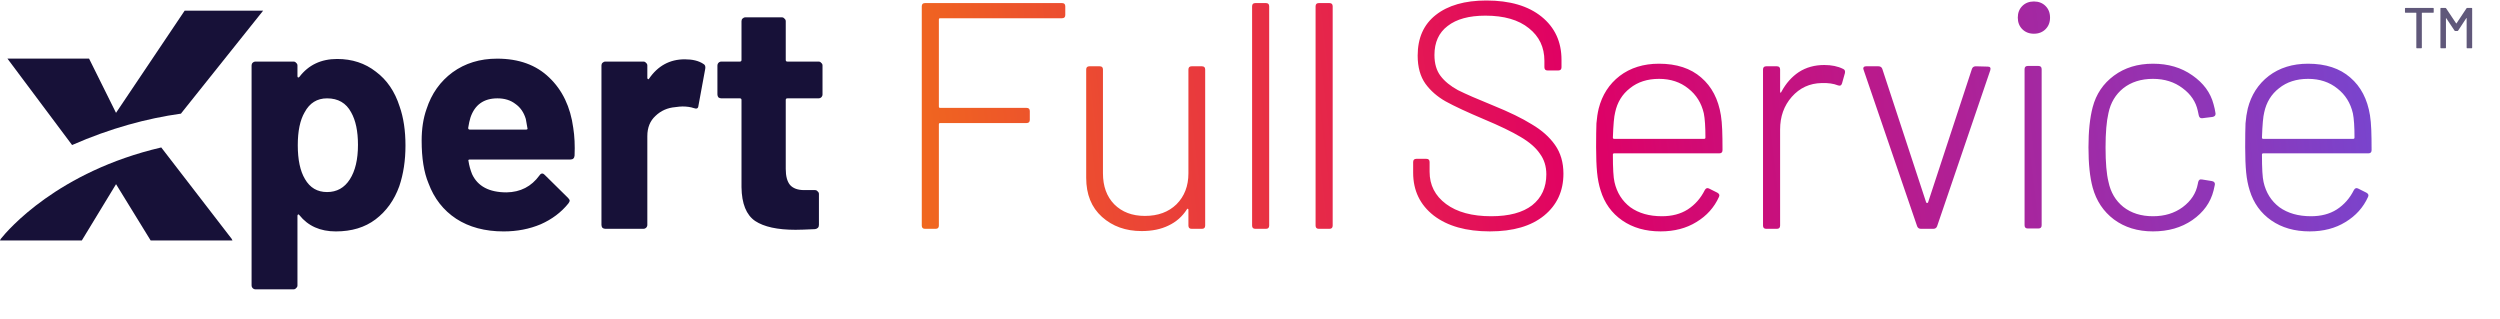
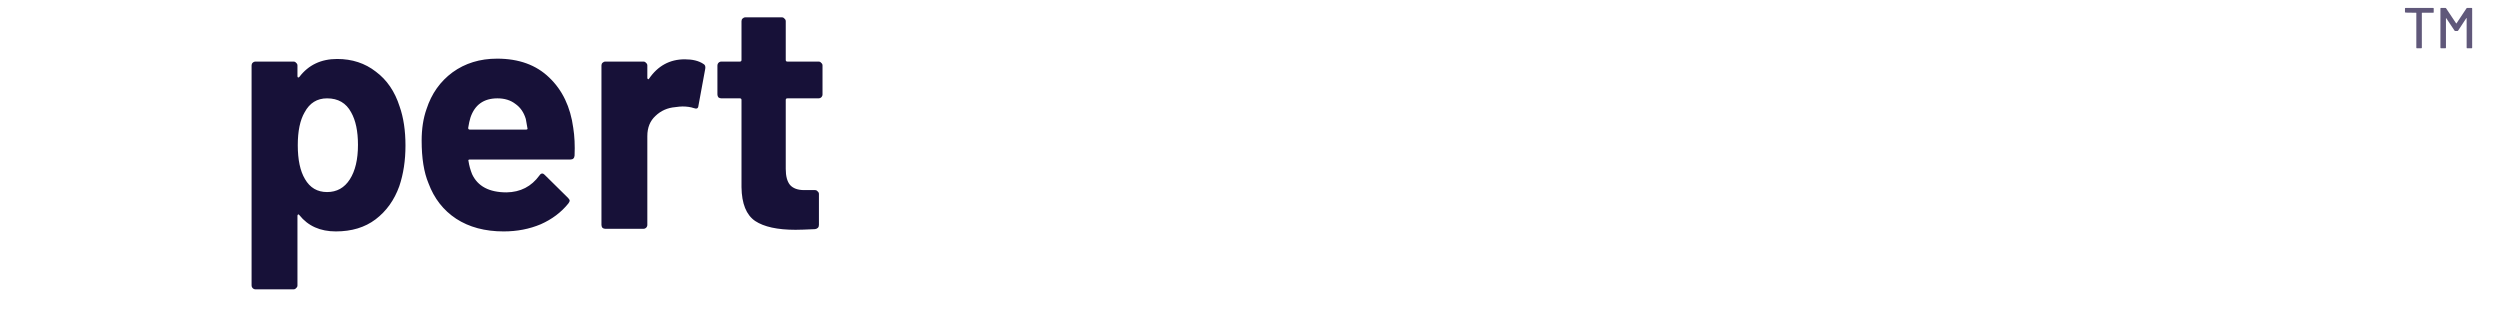
<svg xmlns="http://www.w3.org/2000/svg" width="180" height="23" viewBox="0 0 180 23" fill="none">
  <path d="M28.772 7.666C29.053 8.463 29.194 9.4 29.194 10.478C29.194 11.555 29.046 12.531 28.749 13.406C28.39 14.405 27.82 15.202 27.039 15.795C26.274 16.373 25.321 16.662 24.181 16.662C23.056 16.662 22.182 16.272 21.557 15.491C21.526 15.444 21.495 15.428 21.463 15.444C21.432 15.46 21.417 15.491 21.417 15.538V20.551C21.417 20.629 21.385 20.691 21.323 20.738C21.276 20.801 21.214 20.832 21.136 20.832H18.395C18.317 20.832 18.246 20.801 18.184 20.738C18.137 20.691 18.114 20.629 18.114 20.551V4.715C18.114 4.637 18.137 4.574 18.184 4.527C18.246 4.465 18.317 4.434 18.395 4.434H21.136C21.214 4.434 21.276 4.465 21.323 4.527C21.385 4.574 21.417 4.637 21.417 4.715V5.488C21.417 5.535 21.432 5.566 21.463 5.582C21.495 5.582 21.526 5.566 21.557 5.535C22.213 4.676 23.119 4.246 24.275 4.246C25.352 4.246 26.282 4.551 27.062 5.16C27.859 5.753 28.429 6.589 28.772 7.666ZM25.188 12.914C25.579 12.305 25.774 11.477 25.774 10.431C25.774 9.447 25.61 8.666 25.282 8.088C24.923 7.417 24.345 7.081 23.548 7.081C22.83 7.081 22.291 7.417 21.932 8.088C21.604 8.65 21.44 9.439 21.44 10.454C21.44 11.501 21.612 12.313 21.956 12.89C22.315 13.515 22.846 13.828 23.548 13.828C24.251 13.828 24.798 13.523 25.188 12.914ZM41.275 9.213C41.369 9.806 41.4 10.47 41.369 11.204C41.353 11.391 41.252 11.485 41.064 11.485H33.826C33.732 11.485 33.701 11.524 33.732 11.602C33.779 11.914 33.865 12.227 33.99 12.539C34.396 13.414 35.223 13.851 36.473 13.851C37.472 13.835 38.261 13.429 38.839 12.633C38.901 12.539 38.971 12.492 39.05 12.492C39.096 12.492 39.151 12.523 39.214 12.586L40.9 14.249C40.978 14.327 41.017 14.398 41.017 14.46C41.017 14.491 40.986 14.554 40.924 14.647C40.408 15.288 39.745 15.787 38.932 16.147C38.12 16.49 37.23 16.662 36.262 16.662C34.919 16.662 33.779 16.358 32.842 15.748C31.92 15.139 31.257 14.288 30.851 13.195C30.523 12.414 30.359 11.391 30.359 10.126C30.359 9.267 30.476 8.51 30.71 7.854C31.069 6.745 31.694 5.863 32.584 5.207C33.49 4.551 34.56 4.223 35.793 4.223C37.355 4.223 38.605 4.676 39.542 5.582C40.494 6.487 41.072 7.698 41.275 9.213ZM35.817 7.081C34.833 7.081 34.185 7.542 33.873 8.463C33.81 8.666 33.755 8.916 33.709 9.213C33.709 9.291 33.748 9.33 33.826 9.33H37.878C37.972 9.33 38.003 9.291 37.972 9.213C37.894 8.76 37.855 8.541 37.855 8.557C37.714 8.088 37.465 7.729 37.105 7.479C36.762 7.214 36.332 7.081 35.817 7.081ZM49.302 4.27C49.864 4.27 50.309 4.379 50.637 4.598C50.762 4.66 50.809 4.777 50.778 4.949L50.286 7.62C50.27 7.807 50.161 7.862 49.958 7.784C49.724 7.705 49.45 7.666 49.138 7.666C49.013 7.666 48.841 7.682 48.623 7.713C48.06 7.76 47.584 7.971 47.194 8.346C46.803 8.705 46.608 9.189 46.608 9.798V16.194C46.608 16.272 46.577 16.342 46.514 16.404C46.467 16.451 46.405 16.475 46.327 16.475H43.586C43.508 16.475 43.438 16.451 43.375 16.404C43.328 16.342 43.305 16.272 43.305 16.194V4.715C43.305 4.637 43.328 4.574 43.375 4.527C43.438 4.465 43.508 4.434 43.586 4.434H46.327C46.405 4.434 46.467 4.465 46.514 4.527C46.577 4.574 46.608 4.637 46.608 4.715V5.605C46.608 5.652 46.624 5.683 46.655 5.699C46.686 5.714 46.709 5.706 46.725 5.675C47.365 4.738 48.224 4.27 49.302 4.27ZM59.221 6.8C59.221 6.878 59.19 6.948 59.127 7.011C59.081 7.057 59.018 7.081 58.94 7.081H56.691C56.613 7.081 56.574 7.12 56.574 7.198V12.164C56.574 12.68 56.675 13.062 56.879 13.312C57.097 13.562 57.441 13.687 57.909 13.687H58.682C58.76 13.687 58.823 13.718 58.87 13.781C58.932 13.828 58.963 13.89 58.963 13.968V16.194C58.963 16.365 58.87 16.467 58.682 16.498C58.026 16.529 57.558 16.545 57.277 16.545C55.98 16.545 55.012 16.334 54.372 15.912C53.732 15.475 53.404 14.663 53.388 13.476V7.198C53.388 7.12 53.349 7.081 53.271 7.081H51.936C51.858 7.081 51.787 7.057 51.725 7.011C51.678 6.948 51.654 6.878 51.654 6.8V4.715C51.654 4.637 51.678 4.574 51.725 4.527C51.787 4.465 51.858 4.434 51.936 4.434H53.271C53.349 4.434 53.388 4.395 53.388 4.317V1.529C53.388 1.451 53.411 1.388 53.458 1.341C53.521 1.279 53.591 1.248 53.669 1.248H56.293C56.371 1.248 56.433 1.279 56.48 1.341C56.543 1.388 56.574 1.451 56.574 1.529V4.317C56.574 4.395 56.613 4.434 56.691 4.434H58.94C59.018 4.434 59.081 4.465 59.127 4.527C59.19 4.574 59.221 4.637 59.221 4.715V6.8Z" fill="#171138" />
-   <path fill-rule="evenodd" clip-rule="evenodd" d="M16.681 17.197L16.738 17.315H10.848L8.355 13.26L5.89 17.315H0C0 17.315 0.021 17.242 0.064 17.188C0.579 16.545 4.167 12.354 11.61 10.616" fill="#171138" />
-   <path fill-rule="evenodd" clip-rule="evenodd" d="M18.947 0.767L13.114 8.07L13.03 8.182C10.576 8.525 7.946 9.232 5.19 10.442L0.534 4.218H6.412L8.353 8.125L13.296 0.767H18.947Z" fill="#171138" />
-   <path d="M76.7 1.081C76.7 1.236 76.623 1.313 76.468 1.313H67.692C67.63 1.313 67.599 1.344 67.599 1.406V7.675C67.599 7.737 67.63 7.768 67.692 7.768H73.914C74.069 7.768 74.146 7.845 74.146 8V8.627C74.146 8.782 74.069 8.859 73.914 8.859H67.692C67.63 8.859 67.599 8.89 67.599 8.952V16.242C67.599 16.397 67.521 16.475 67.367 16.475H66.6C66.446 16.475 66.368 16.397 66.368 16.242V0.454C66.368 0.299 66.446 0.222 66.6 0.222H76.468C76.623 0.222 76.7 0.299 76.7 0.454V1.081ZM85.566 5.005C85.566 4.85 85.643 4.773 85.798 4.773H86.541C86.696 4.773 86.773 4.85 86.773 5.005V16.242C86.773 16.397 86.696 16.475 86.541 16.475H85.798C85.643 16.475 85.566 16.397 85.566 16.242V15.105C85.566 15.058 85.55 15.035 85.519 15.035C85.489 15.02 85.465 15.035 85.45 15.082C85.125 15.592 84.684 15.979 84.126 16.242C83.585 16.506 82.942 16.637 82.199 16.637C81.054 16.637 80.102 16.297 79.343 15.616C78.585 14.934 78.206 13.998 78.206 12.806V5.005C78.206 4.85 78.283 4.773 78.438 4.773H79.181C79.336 4.773 79.413 4.85 79.413 5.005V12.481C79.413 13.41 79.684 14.153 80.226 14.71C80.783 15.267 81.518 15.546 82.431 15.546C83.376 15.546 84.134 15.267 84.707 14.71C85.279 14.137 85.566 13.394 85.566 12.481V5.005ZM90.383 16.475C90.228 16.475 90.151 16.397 90.151 16.242V0.454C90.151 0.299 90.228 0.222 90.383 0.222H91.149C91.304 0.222 91.381 0.299 91.381 0.454V16.242C91.381 16.397 91.304 16.475 91.149 16.475H90.383ZM94.954 16.475C94.8 16.475 94.722 16.397 94.722 16.242V0.454C94.722 0.299 94.8 0.222 94.954 0.222H95.721C95.875 0.222 95.953 0.299 95.953 0.454V16.242C95.953 16.397 95.875 16.475 95.721 16.475H94.954ZM107.273 16.66C105.57 16.66 104.224 16.281 103.233 15.523C102.242 14.749 101.747 13.719 101.747 12.435V11.668C101.747 11.514 101.825 11.436 101.979 11.436H102.699C102.854 11.436 102.931 11.514 102.931 11.668V12.365C102.931 13.325 103.326 14.099 104.115 14.687C104.905 15.275 105.988 15.569 107.366 15.569C108.651 15.569 109.634 15.306 110.315 14.78C110.996 14.238 111.336 13.495 111.336 12.551C111.336 11.978 111.181 11.483 110.872 11.065C110.578 10.631 110.113 10.229 109.479 9.857C108.86 9.486 107.977 9.06 106.832 8.58C105.625 8.07 104.711 7.644 104.092 7.303C103.489 6.963 103.001 6.537 102.629 6.026C102.258 5.5 102.072 4.827 102.072 4.006C102.072 2.737 102.506 1.762 103.372 1.081C104.255 0.384 105.47 0.036 107.018 0.036C108.705 0.036 110.028 0.423 110.988 1.197C111.948 1.971 112.428 3.008 112.428 4.308V4.842C112.428 4.997 112.35 5.074 112.195 5.074H111.429C111.274 5.074 111.197 4.997 111.197 4.842V4.378C111.197 3.403 110.825 2.621 110.082 2.033C109.34 1.429 108.295 1.127 106.948 1.127C105.772 1.127 104.866 1.375 104.231 1.87C103.597 2.35 103.28 3.047 103.28 3.96C103.28 4.579 103.427 5.082 103.721 5.469C104.015 5.856 104.433 6.197 104.974 6.491C105.532 6.769 106.383 7.141 107.528 7.605C108.674 8.07 109.595 8.518 110.291 8.952C111.003 9.37 111.561 9.865 111.963 10.438C112.366 11.011 112.567 11.699 112.567 12.504C112.567 13.758 112.102 14.764 111.174 15.523C110.245 16.281 108.945 16.66 107.273 16.66ZM119.656 15.569C120.384 15.569 121.003 15.407 121.514 15.082C122.04 14.741 122.45 14.277 122.744 13.688C122.822 13.549 122.922 13.51 123.046 13.572L123.65 13.874C123.789 13.952 123.828 14.052 123.766 14.176C123.425 14.934 122.884 15.538 122.141 15.987C121.413 16.436 120.554 16.66 119.563 16.66C118.48 16.66 117.559 16.397 116.8 15.871C116.042 15.345 115.523 14.625 115.245 13.712C115.121 13.325 115.036 12.891 114.989 12.411C114.943 11.932 114.92 11.328 114.92 10.6C114.92 9.842 114.928 9.269 114.943 8.882C114.974 8.495 115.028 8.139 115.106 7.814C115.353 6.839 115.856 6.057 116.615 5.469C117.389 4.881 118.333 4.587 119.447 4.587C120.717 4.587 121.73 4.92 122.489 5.585C123.247 6.235 123.719 7.141 123.905 8.302C123.952 8.596 123.983 8.944 123.998 9.347C124.014 9.734 124.021 10.221 124.021 10.809C124.021 10.964 123.944 11.041 123.789 11.041H116.22C116.158 11.041 116.127 11.072 116.127 11.134C116.127 12.125 116.166 12.783 116.243 13.108C116.413 13.866 116.793 14.47 117.381 14.919C117.985 15.352 118.743 15.569 119.656 15.569ZM116.29 8.093C116.212 8.387 116.158 8.991 116.127 9.904C116.127 9.966 116.158 9.997 116.22 9.997H122.698C122.76 9.997 122.791 9.966 122.791 9.904C122.791 9.13 122.752 8.549 122.675 8.162C122.504 7.42 122.133 6.824 121.56 6.375C120.987 5.91 120.283 5.678 119.447 5.678C118.611 5.678 117.915 5.903 117.358 6.351C116.8 6.785 116.444 7.365 116.29 8.093ZM131.349 4.68C131.875 4.68 132.324 4.773 132.695 4.958C132.819 5.005 132.866 5.105 132.835 5.26L132.626 6.003C132.579 6.158 132.479 6.204 132.324 6.143C132.014 6.019 131.627 5.965 131.163 5.98C130.296 5.995 129.576 6.328 129.004 6.978C128.446 7.613 128.168 8.395 128.168 9.323V16.242C128.168 16.397 128.09 16.475 127.936 16.475H127.169C127.015 16.475 126.937 16.397 126.937 16.242V5.005C126.937 4.85 127.015 4.773 127.169 4.773H127.936C128.09 4.773 128.168 4.85 128.168 5.005V6.584C128.168 6.63 128.175 6.661 128.191 6.677C128.222 6.677 128.245 6.653 128.261 6.607C128.586 6.003 129.004 5.531 129.514 5.191C130.041 4.85 130.652 4.68 131.349 4.68ZM138.311 16.475C138.172 16.475 138.079 16.413 138.033 16.289L134.179 5.028L134.155 4.935C134.155 4.827 134.225 4.773 134.364 4.773H135.247C135.386 4.773 135.479 4.835 135.525 4.958L138.683 14.571C138.698 14.602 138.722 14.617 138.753 14.617C138.784 14.617 138.807 14.602 138.822 14.571L141.98 4.958C142.026 4.835 142.119 4.773 142.259 4.773L143.118 4.796C143.288 4.796 143.35 4.881 143.303 5.051L139.472 16.289C139.426 16.413 139.333 16.475 139.194 16.475H138.311ZM146.442 2.428C146.101 2.428 145.823 2.319 145.606 2.103C145.389 1.886 145.281 1.607 145.281 1.267C145.281 0.926 145.389 0.648 145.606 0.431C145.823 0.214 146.101 0.106 146.442 0.106C146.782 0.106 147.061 0.214 147.278 0.431C147.495 0.648 147.603 0.926 147.603 1.267C147.603 1.607 147.495 1.886 147.278 2.103C147.061 2.319 146.782 2.428 146.442 2.428ZM146.001 16.451C145.846 16.451 145.769 16.374 145.769 16.219V4.982C145.769 4.827 145.846 4.749 146.001 4.749H146.767C146.922 4.749 146.999 4.827 146.999 4.982V16.219C146.999 16.374 146.922 16.451 146.767 16.451H146.001ZM155.013 16.66C153.914 16.66 152.978 16.374 152.204 15.801C151.446 15.229 150.935 14.462 150.672 13.503C150.47 12.76 150.37 11.792 150.37 10.6C150.37 9.455 150.47 8.495 150.672 7.721C150.919 6.777 151.43 6.019 152.204 5.446C152.978 4.873 153.914 4.587 155.013 4.587C156.112 4.587 157.057 4.865 157.846 5.423C158.651 5.98 159.162 6.677 159.378 7.512C159.44 7.729 159.487 7.946 159.518 8.162V8.209C159.518 8.317 159.448 8.387 159.309 8.418L158.566 8.511H158.519C158.411 8.511 158.341 8.441 158.31 8.302L158.241 7.977C158.101 7.327 157.738 6.785 157.149 6.351C156.561 5.903 155.849 5.678 155.013 5.678C154.162 5.678 153.45 5.903 152.877 6.351C152.32 6.8 151.964 7.396 151.809 8.139C151.67 8.727 151.6 9.556 151.6 10.624C151.6 11.707 151.67 12.527 151.809 13.085C151.964 13.843 152.32 14.447 152.877 14.896C153.45 15.345 154.162 15.569 155.013 15.569C155.849 15.569 156.561 15.352 157.149 14.919C157.753 14.47 158.117 13.913 158.241 13.247L158.264 13.131C158.295 12.961 158.388 12.891 158.543 12.922L159.262 13.038C159.417 13.069 159.487 13.154 159.471 13.294L159.378 13.712C159.162 14.579 158.651 15.29 157.846 15.848C157.057 16.39 156.112 16.66 155.013 16.66ZM166.39 15.569C167.117 15.569 167.737 15.407 168.247 15.082C168.774 14.741 169.184 14.277 169.478 13.688C169.555 13.549 169.656 13.51 169.78 13.572L170.383 13.874C170.523 13.952 170.561 14.052 170.5 14.176C170.159 14.934 169.617 15.538 168.874 15.987C168.147 16.436 167.288 16.66 166.297 16.66C165.214 16.66 164.293 16.397 163.534 15.871C162.776 15.345 162.257 14.625 161.978 13.712C161.855 13.325 161.769 12.891 161.723 12.411C161.677 11.932 161.653 11.328 161.653 10.6C161.653 9.842 161.661 9.269 161.677 8.882C161.708 8.495 161.762 8.139 161.839 7.814C162.087 6.839 162.59 6.057 163.348 5.469C164.122 4.881 165.066 4.587 166.181 4.587C167.45 4.587 168.464 4.92 169.223 5.585C169.981 6.235 170.453 7.141 170.639 8.302C170.685 8.596 170.716 8.944 170.732 9.347C170.747 9.734 170.755 10.221 170.755 10.809C170.755 10.964 170.678 11.041 170.523 11.041H162.954C162.892 11.041 162.861 11.072 162.861 11.134C162.861 12.125 162.899 12.783 162.977 13.108C163.147 13.866 163.526 14.47 164.115 14.919C164.718 15.352 165.477 15.569 166.39 15.569ZM163.023 8.093C162.946 8.387 162.892 8.991 162.861 9.904C162.861 9.966 162.892 9.997 162.954 9.997H169.431C169.493 9.997 169.524 9.966 169.524 9.904C169.524 9.13 169.486 8.549 169.408 8.162C169.238 7.42 168.867 6.824 168.294 6.375C167.721 5.91 167.017 5.678 166.181 5.678C165.345 5.678 164.649 5.903 164.091 6.351C163.534 6.785 163.178 7.365 163.023 8.093Z" fill="url(#paint0_linear_681_2501)" />
-   <path d="M175.186 0.571C175.214 0.571 175.227 0.585 175.227 0.613V0.878C175.227 0.906 175.214 0.919 175.186 0.919H174.39C174.379 0.919 174.373 0.925 174.373 0.936V3.433C174.373 3.461 174.359 3.475 174.331 3.475H174.016C173.989 3.475 173.975 3.461 173.975 3.433V0.936C173.975 0.925 173.969 0.919 173.958 0.919H173.199C173.171 0.919 173.158 0.906 173.158 0.878V0.613C173.158 0.585 173.171 0.571 173.199 0.571H175.186ZM177.589 0.596C177.603 0.579 177.62 0.571 177.639 0.571H177.955C177.982 0.571 177.996 0.585 177.996 0.613V3.433C177.996 3.461 177.982 3.475 177.955 3.475H177.639C177.612 3.475 177.598 3.461 177.598 3.433V1.309C177.598 1.301 177.595 1.296 177.589 1.293C177.584 1.29 177.58 1.293 177.577 1.301L176.984 2.205C176.973 2.222 176.956 2.23 176.934 2.23H176.776C176.757 2.23 176.741 2.222 176.727 2.205L176.129 1.309C176.127 1.301 176.122 1.298 176.117 1.301C176.111 1.304 176.109 1.309 176.109 1.318V3.433C176.109 3.461 176.095 3.475 176.067 3.475H175.752C175.724 3.475 175.71 3.461 175.71 3.433V0.613C175.71 0.585 175.724 0.571 175.752 0.571H176.067C176.089 0.571 176.106 0.579 176.117 0.596L176.843 1.683C176.846 1.685 176.85 1.687 176.855 1.687C176.861 1.687 176.865 1.685 176.868 1.683L177.589 0.596Z" fill="#60587A" />
+   <path d="M175.186 0.571C175.214 0.571 175.227 0.585 175.227 0.613V0.878C175.227 0.906 175.214 0.919 175.186 0.919H174.39C174.379 0.919 174.373 0.925 174.373 0.936V3.433C174.373 3.461 174.359 3.475 174.331 3.475H174.016C173.989 3.475 173.975 3.461 173.975 3.433V0.936C173.975 0.925 173.969 0.919 173.958 0.919C173.171 0.919 173.158 0.906 173.158 0.878V0.613C173.158 0.585 173.171 0.571 173.199 0.571H175.186ZM177.589 0.596C177.603 0.579 177.62 0.571 177.639 0.571H177.955C177.982 0.571 177.996 0.585 177.996 0.613V3.433C177.996 3.461 177.982 3.475 177.955 3.475H177.639C177.612 3.475 177.598 3.461 177.598 3.433V1.309C177.598 1.301 177.595 1.296 177.589 1.293C177.584 1.29 177.58 1.293 177.577 1.301L176.984 2.205C176.973 2.222 176.956 2.23 176.934 2.23H176.776C176.757 2.23 176.741 2.222 176.727 2.205L176.129 1.309C176.127 1.301 176.122 1.298 176.117 1.301C176.111 1.304 176.109 1.309 176.109 1.318V3.433C176.109 3.461 176.095 3.475 176.067 3.475H175.752C175.724 3.475 175.71 3.461 175.71 3.433V0.613C175.71 0.585 175.724 0.571 175.752 0.571H176.067C176.089 0.571 176.106 0.579 176.117 0.596L176.843 1.683C176.846 1.685 176.85 1.687 176.855 1.687C176.861 1.687 176.865 1.685 176.868 1.683L177.589 0.596Z" fill="#60587A" />
  <defs>
    <linearGradient id="paint0_linear_681_2501" x1="179.77" y1="-6.525" x2="39.684" y2="10.266" gradientUnits="userSpaceOnUse">
      <stop stop-color="#6651E1" />
      <stop offset="0.479" stop-color="#E00064" />
      <stop offset="0.964" stop-color="#F79400" />
    </linearGradient>
  </defs>
</svg>